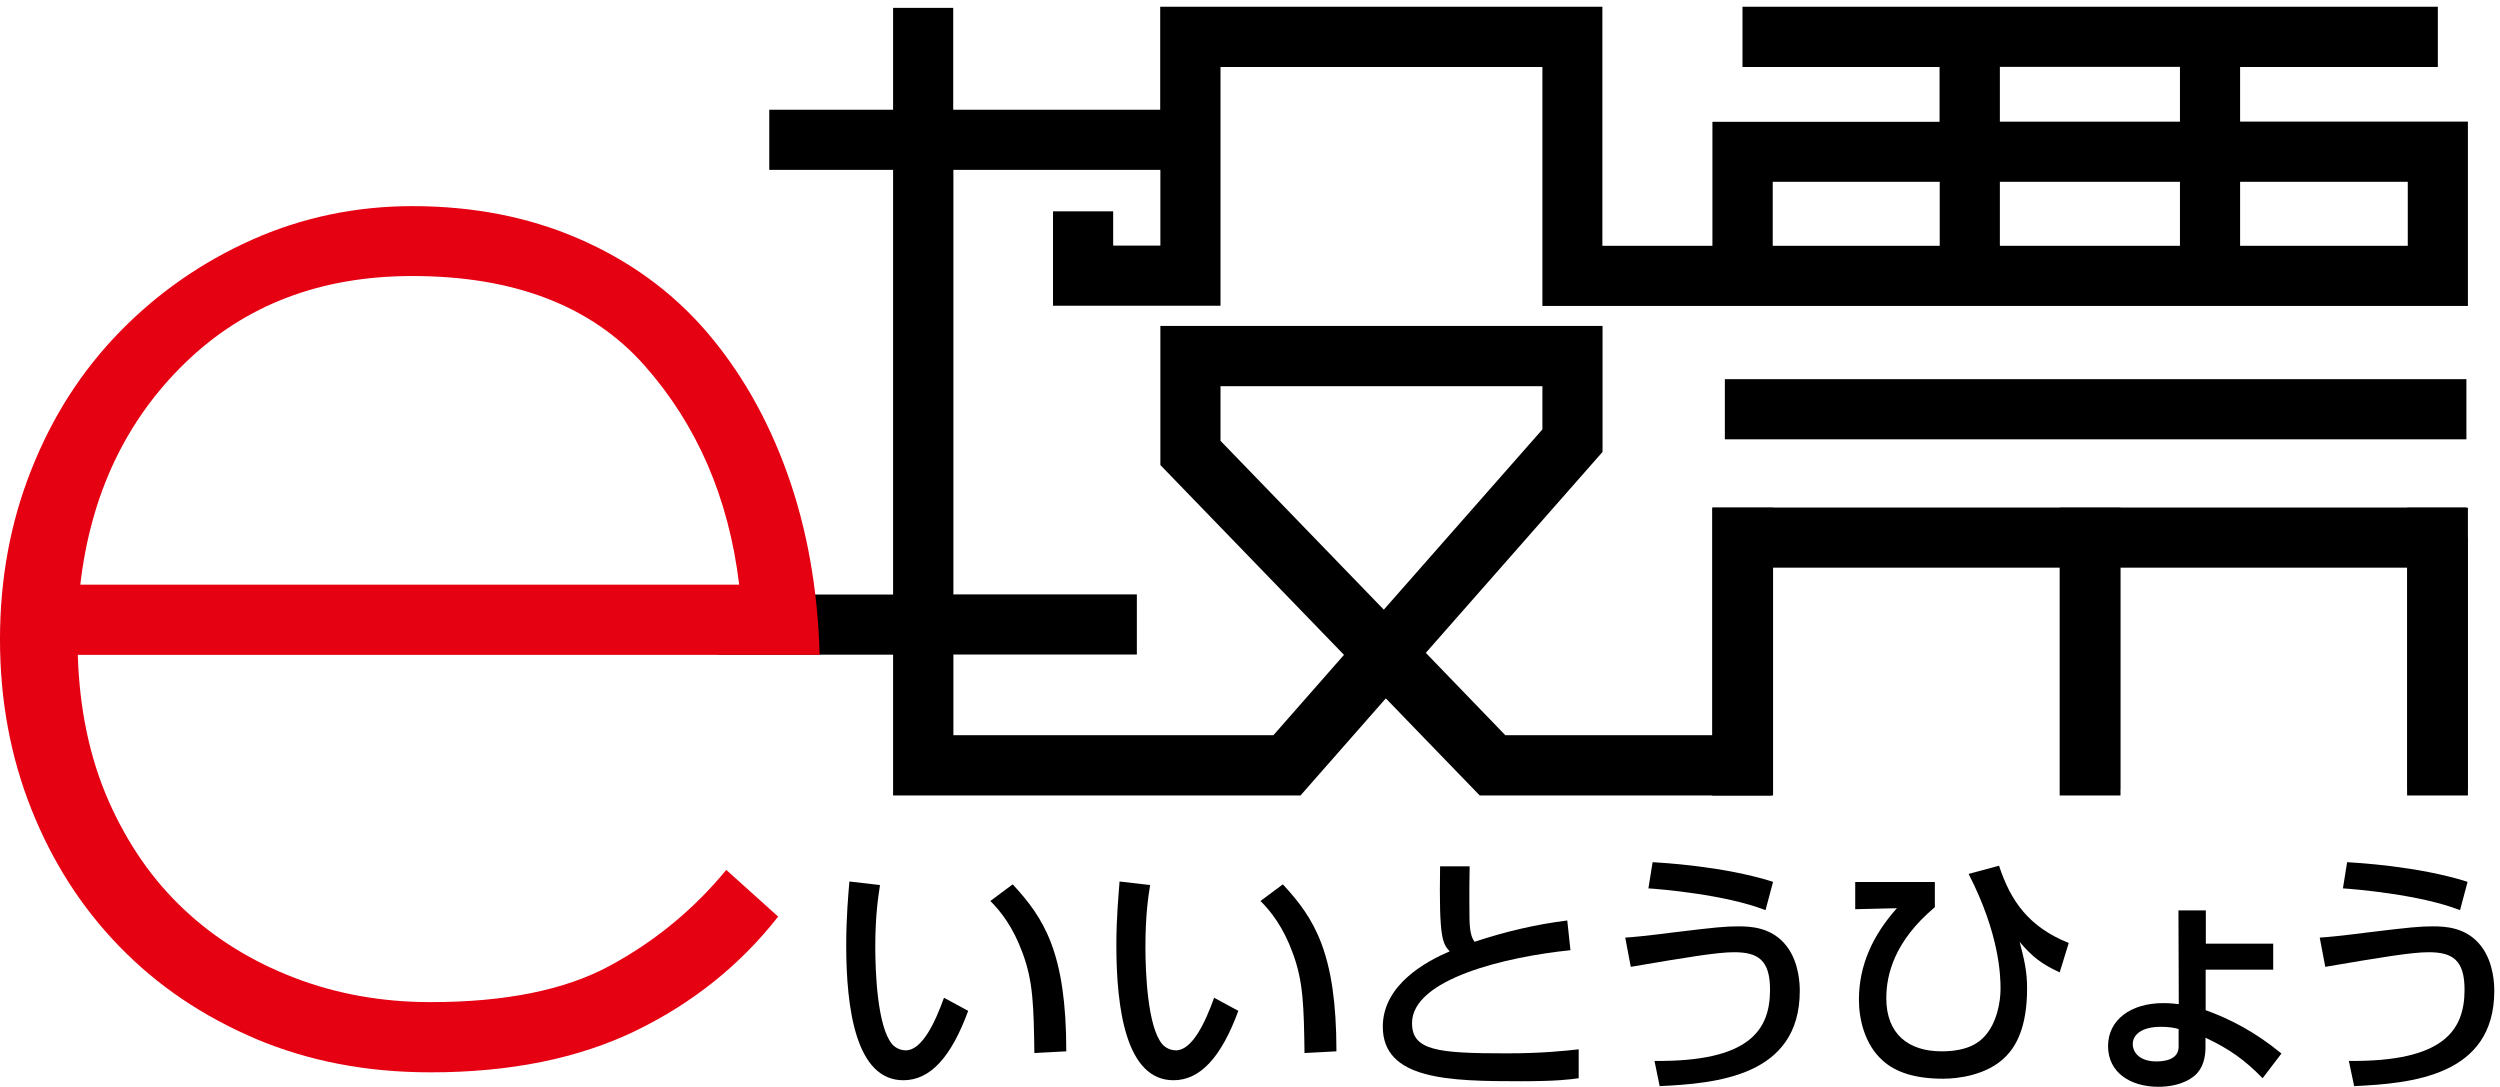
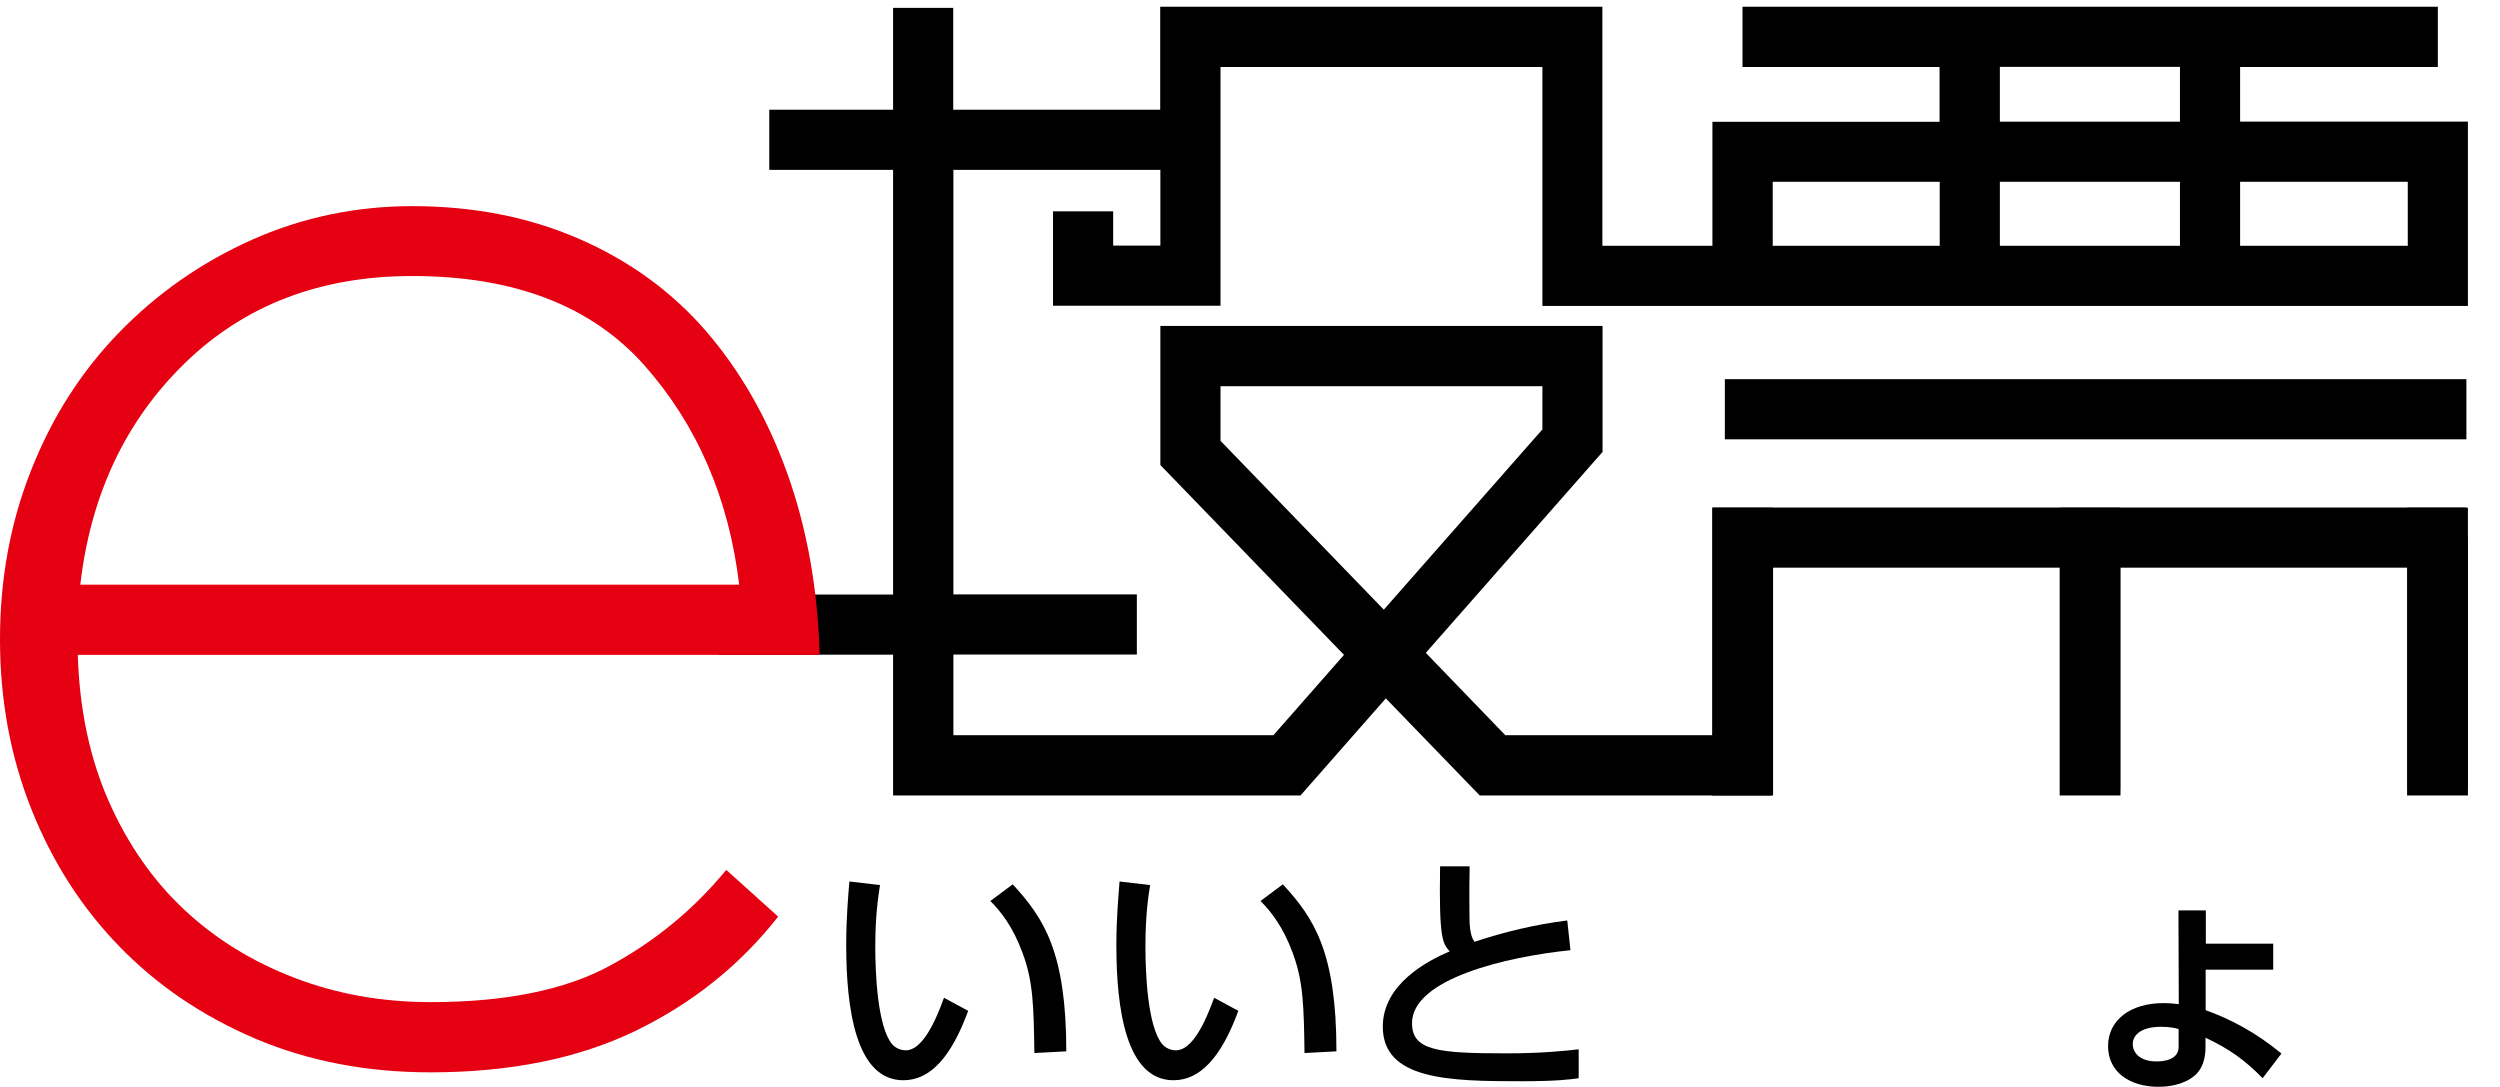
<svg xmlns="http://www.w3.org/2000/svg" id="_レイヤー_1" viewBox="0 0 148.81 64.68">
  <defs>
    <style>.cls-1{fill:#e50012;}.cls-2{fill:none;}</style>
  </defs>
  <path d="M72.65,26.24v-3.25h19.16v2.57l-9.44,10.73-9.72-10.05Zm32.87-15.42h9.94v3.81h-9.94v-3.81Zm13.52,0h10.72v3.81h-10.72v-3.81Zm14.3,0h9.98v3.81h-9.98v-3.81Zm-14.3-6.84h10.72v3.26h-10.72V3.99ZM103.72,.4V3.99h11.73v3.26h-13.52v7.38h-6.55V.4h-26.32V6.53h-12.32V.47h-3.58V6.53h-7.37v3.58h7.37v25.28h-10.41v3.58h10.41v8.38h24.25l5.08-5.78,5.59,5.78h17.37v-.38h.06v-13.18h17.11v13.18h3.58v-13.18h17.11v13.18h3.58v-14.97h-.08v-1.79h-44.87v13.55h-12.34l-4.73-4.9,10.52-11.96v-7.5h-26.32v8.28l10.93,11.3-4.2,4.78h-19.05v-4.8h10.92v-3.58h-10.92V10.11h12.32v4.51h-2.81v-2.04h-3.58v5.62h9.97V3.99h19.16v14.22h55.09V7.24h-13.56V3.99h11.77V.4h-41.38Z" />
  <rect x="102.67" y="22.57" width="44.14" height="3.58" />
  <path class="cls-1" d="M4.63,38.97c.1,3.28,.72,6.18,1.85,8.74,1.13,2.55,2.63,4.7,4.48,6.43,1.85,1.74,4.04,3.09,6.56,4.06,2.52,.97,5.23,1.45,8.11,1.45,4.42,0,7.98-.71,10.66-2.16,2.67-1.44,4.99-3.34,6.94-5.71l3.09,2.78c-2.27,2.89-5.09,5.15-8.49,6.8-3.39,1.64-7.46,2.47-12.2,2.47-3.81,0-7.28-.67-10.42-2-3.14-1.34-5.84-3.16-8.09-5.48-2.26-2.32-4-5.04-5.25-8.18-1.25-3.14-1.87-6.51-1.87-10.11s.62-6.98,1.87-10.11c1.24-3.14,2.99-5.87,5.25-8.19,2.25-2.31,4.87-4.14,7.86-5.48,2.98-1.33,6.18-2.01,9.57-2.01,3.6,0,6.9,.64,9.88,1.93,2.98,1.29,5.51,3.11,7.57,5.48,2.05,2.37,3.68,5.2,4.86,8.49,1.18,3.29,1.82,6.9,1.93,10.81H4.63Zm39.37-4.16c-.62-5.16-2.5-9.51-5.64-13.06-3.14-3.54-7.75-5.32-13.82-5.32-5.46,0-9.96,1.72-13.51,5.16-3.55,3.44-5.63,7.85-6.25,13.21H44Z" />
  <path d="M52.38,52.69c-.1,.66-.28,1.78-.28,3.68,0,1.47,.12,4.73,1,5.78,.15,.18,.45,.37,.82,.37,.96,0,1.74-1.65,2.27-3.13l1.44,.78c-1.02,2.78-2.27,4.13-3.86,4.13-2.83,0-3.4-4.27-3.4-8.04,0-1.68,.13-3.08,.19-3.79l1.81,.21Zm9.19,10c-.04-2.81-.07-4.27-.7-5.96-.57-1.56-1.3-2.48-1.92-3.1l1.33-.99c1.87,2.02,3.19,4.06,3.19,9.94l-1.9,.1Z" />
  <path d="M68.46,52.69c-.11,.66-.28,1.78-.28,3.68,0,1.47,.12,4.73,1,5.78,.15,.18,.45,.37,.82,.37,.96,0,1.74-1.65,2.27-3.13l1.44,.78c-1.02,2.78-2.28,4.13-3.86,4.13-2.83,0-3.4-4.27-3.4-8.04,0-1.68,.14-3.08,.19-3.79l1.81,.21Zm9.19,10c-.04-2.81-.07-4.27-.7-5.96-.57-1.56-1.3-2.48-1.92-3.1l1.33-.99c1.87,2.02,3.19,4.06,3.19,9.94l-1.9,.1Z" />
  <path d="M87.48,51.57c-.01,.45-.03,1.35-.01,3.1,.01,.96,.19,1.23,.3,1.39,1.81-.6,3.61-1.03,5.52-1.27l.19,1.77c-3.83,.39-9.43,1.71-9.43,4.34,0,1.63,1.51,1.8,5.61,1.8,2.15,0,3.5-.15,4.31-.24v1.72c-.48,.07-1.29,.18-3.44,.18-4.28,0-8.22-.08-8.22-3.25,0-2.53,2.66-3.92,3.98-4.48-.42-.48-.64-.73-.57-5.06h1.75Z" />
-   <path d="M98.47,63.15c5.64,.06,6.89-1.81,6.89-4.24,0-1.77-.72-2.23-2.14-2.23-1,0-2.81,.3-6.15,.87l-.33-1.74c.58-.04,1.14-.09,3.04-.33,2.29-.28,2.94-.34,3.68-.34,.7,0,2.01,.03,2.89,1.18,.76,.99,.78,2.32,.78,2.66,0,5.09-4.97,5.51-8.34,5.67l-.31-1.51Zm6.63-8.97c-2.4-.94-6.33-1.26-6.98-1.3l.25-1.56c.45,.03,4.19,.22,7.17,1.17l-.45,1.69Z" />
-   <path d="M115.17,52.5v1.5c-2.4,2.01-2.89,4-2.89,5.42,0,2.14,1.33,3.16,3.29,3.16,1.68,0,2.29-.61,2.54-.87,.76-.81,.97-2.08,.97-2.85,0-.72-.04-3.22-1.9-6.84l1.81-.49c.69,2.11,1.78,3.65,4.15,4.6l-.54,1.75c-1.09-.51-1.6-.9-2.38-1.81,.27,1.06,.44,1.72,.44,2.77,0,2.36-.69,3.46-1.26,4.04-1.12,1.15-2.93,1.33-3.73,1.33-1.69,0-2.83-.39-3.58-1.06-1.11-.97-1.44-2.51-1.44-3.64,0-2.07,.84-3.86,2.26-5.45l-2.48,.06v-1.62h4.73Z" />
  <path d="M135.3,57.72h-4.01v2.41c1.42,.51,2.95,1.29,4.51,2.58l-1.12,1.47c-1.05-1.08-1.99-1.75-3.4-2.41v.57c0,.61-.15,1.26-.64,1.68-.67,.57-1.59,.67-2.17,.67-1.66,0-2.99-.85-2.99-2.42s1.36-2.56,3.28-2.56c.4,0,.67,.03,.93,.06l-.02-5.58h1.63v1.98h4.01v1.57Zm-5.63,3.53c-.27-.08-.58-.13-1.06-.13-1.05,0-1.66,.42-1.66,1.03,0,.46,.37,1.03,1.41,1.03,.4,0,1.32-.07,1.32-.87v-1.06h0Z" />
-   <path d="M139.81,63.15c5.64,.06,6.89-1.81,6.89-4.24,0-1.77-.72-2.23-2.14-2.23-1,0-2.81,.3-6.15,.87l-.33-1.74c.58-.04,1.14-.09,3.04-.33,2.29-.28,2.94-.34,3.68-.34,.7,0,2.01,.03,2.89,1.18,.76,.99,.78,2.32,.78,2.66,0,5.09-4.97,5.51-8.34,5.67l-.32-1.51Zm6.63-8.97c-2.39-.94-6.33-1.26-6.98-1.3l.25-1.56c.45,.03,4.19,.22,7.17,1.17l-.45,1.69Z" />
-   <rect class="cls-2" x=".81" width="148" height="64.68" />
  <rect x="143.27" y="30.22" width="3.62" height="17.13" transform="translate(290.17 77.57) rotate(180)" />
  <rect x="101.93" y="30.22" width="3.62" height="17.13" transform="translate(207.47 77.57) rotate(180)" />
  <rect x="122.6" y="30.22" width="3.62" height="17.13" transform="translate(248.82 77.57) rotate(180)" />
</svg>